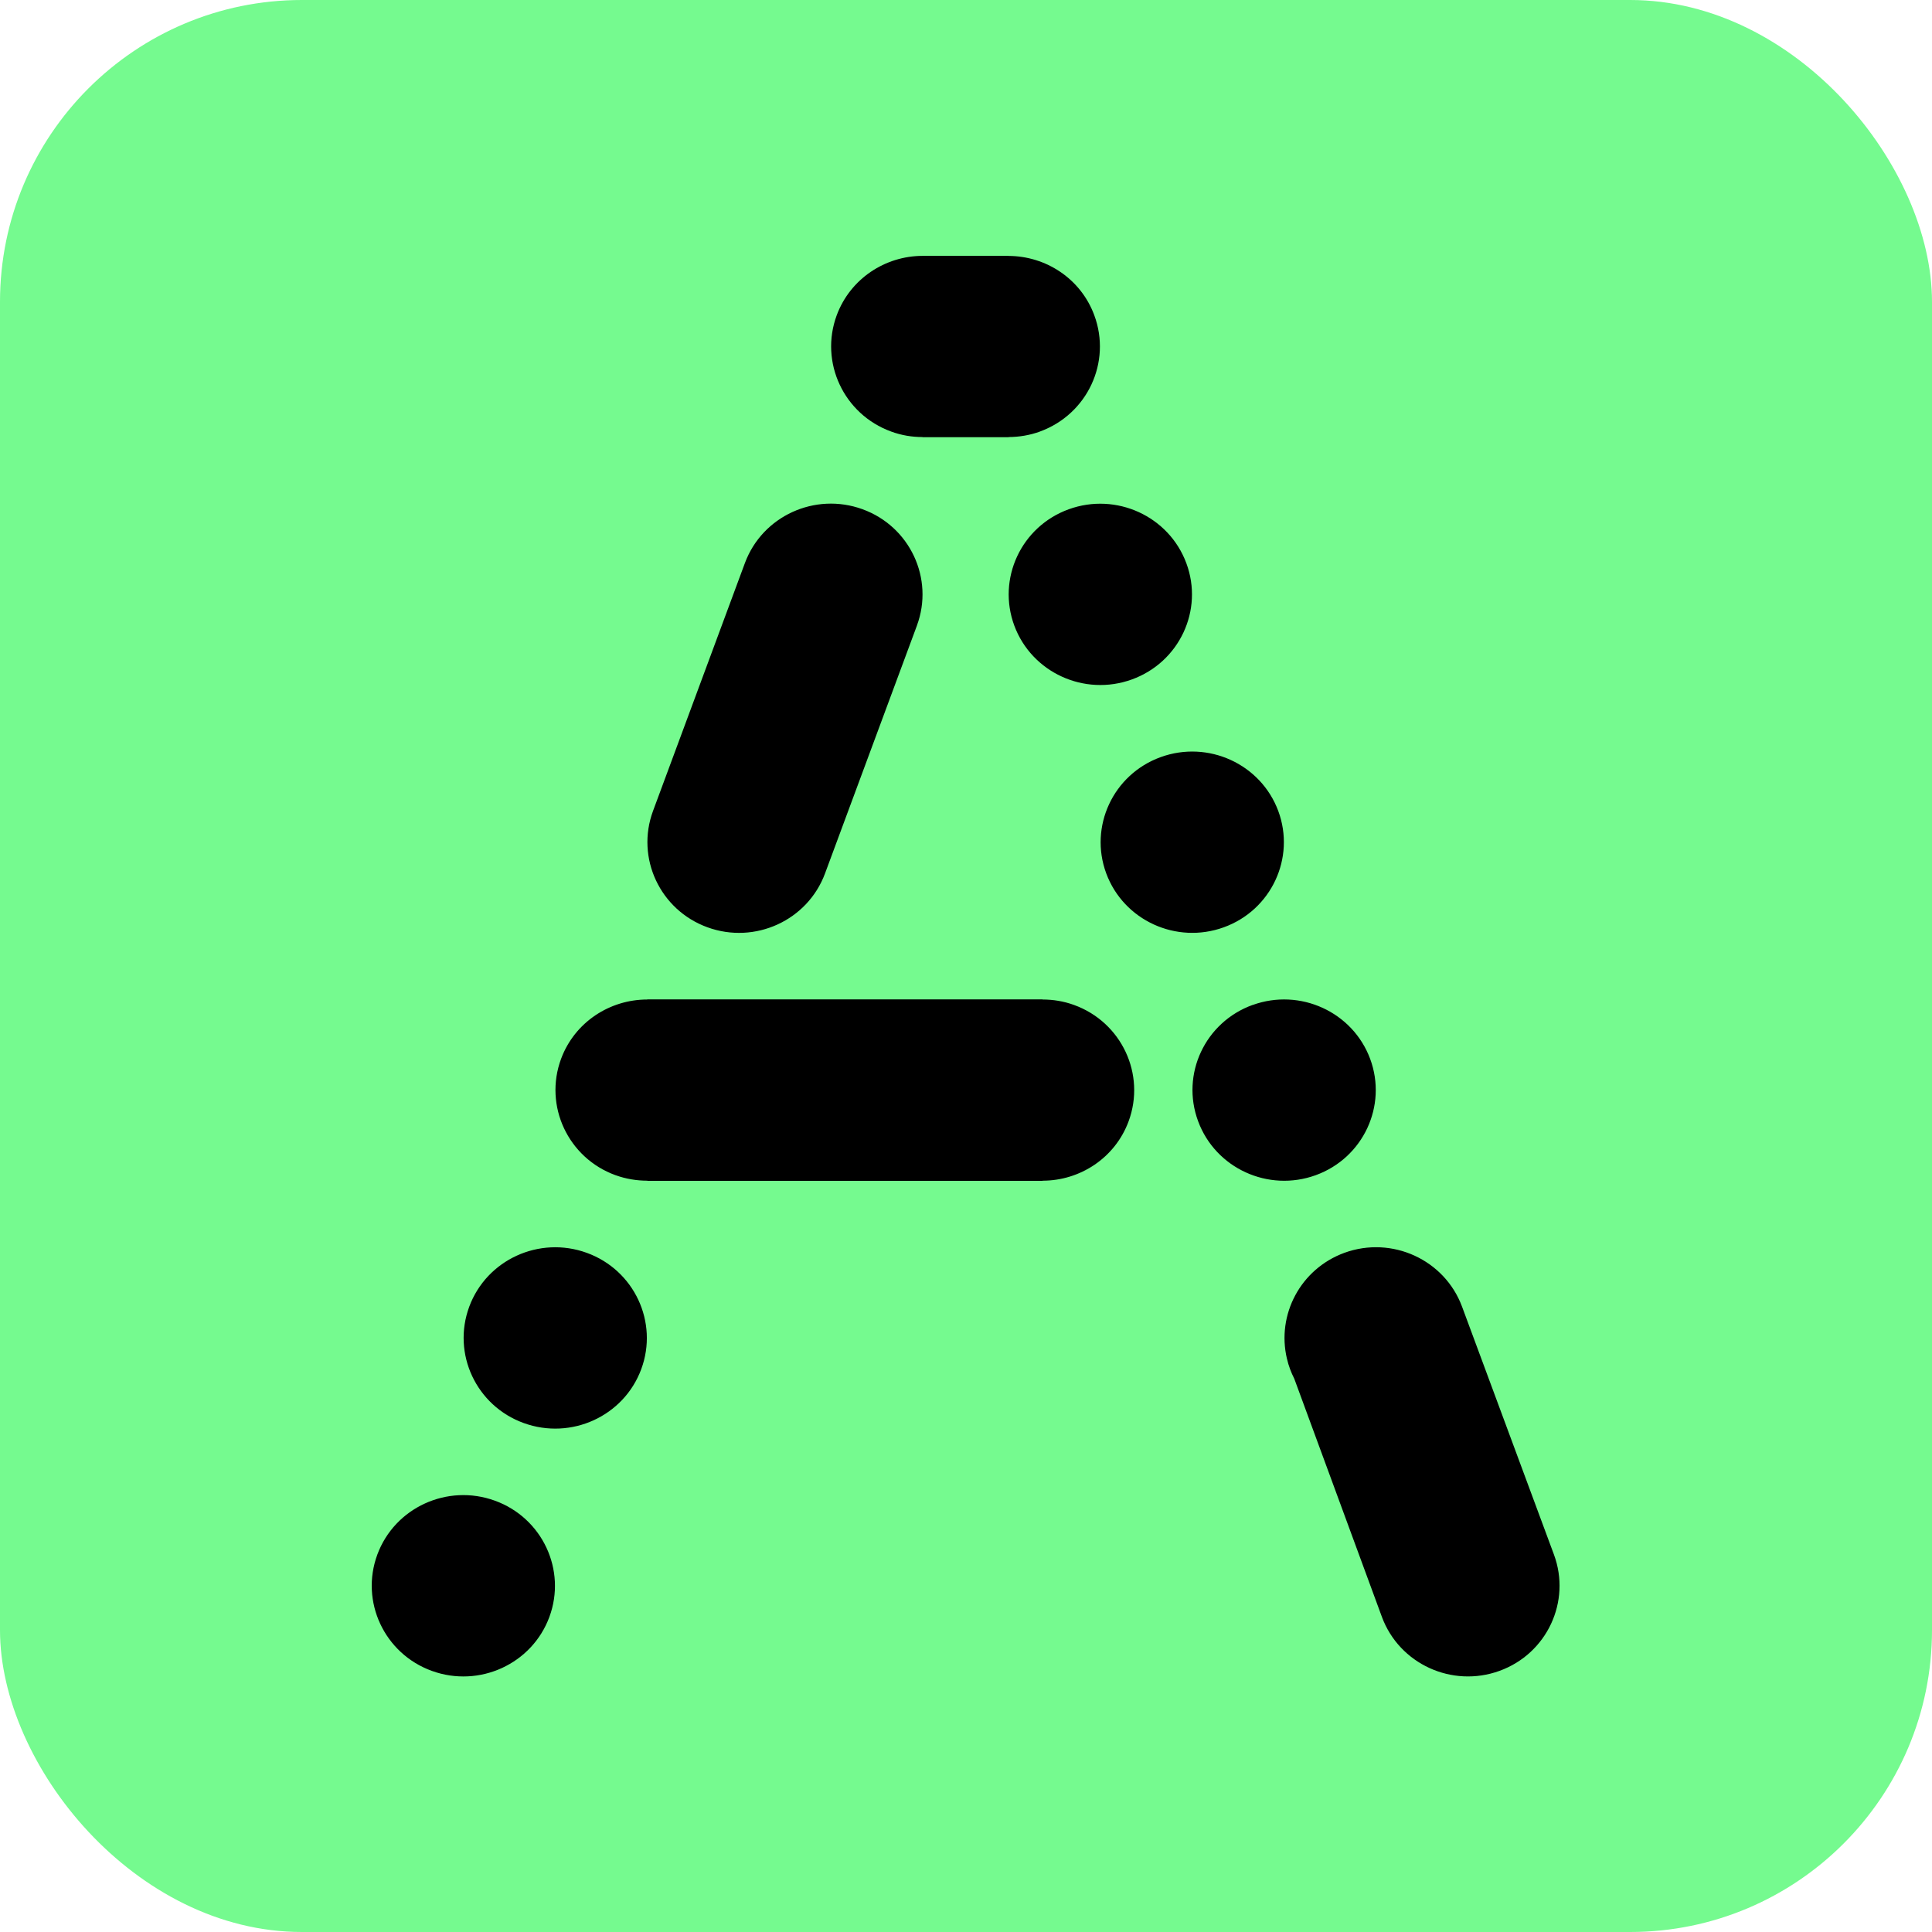
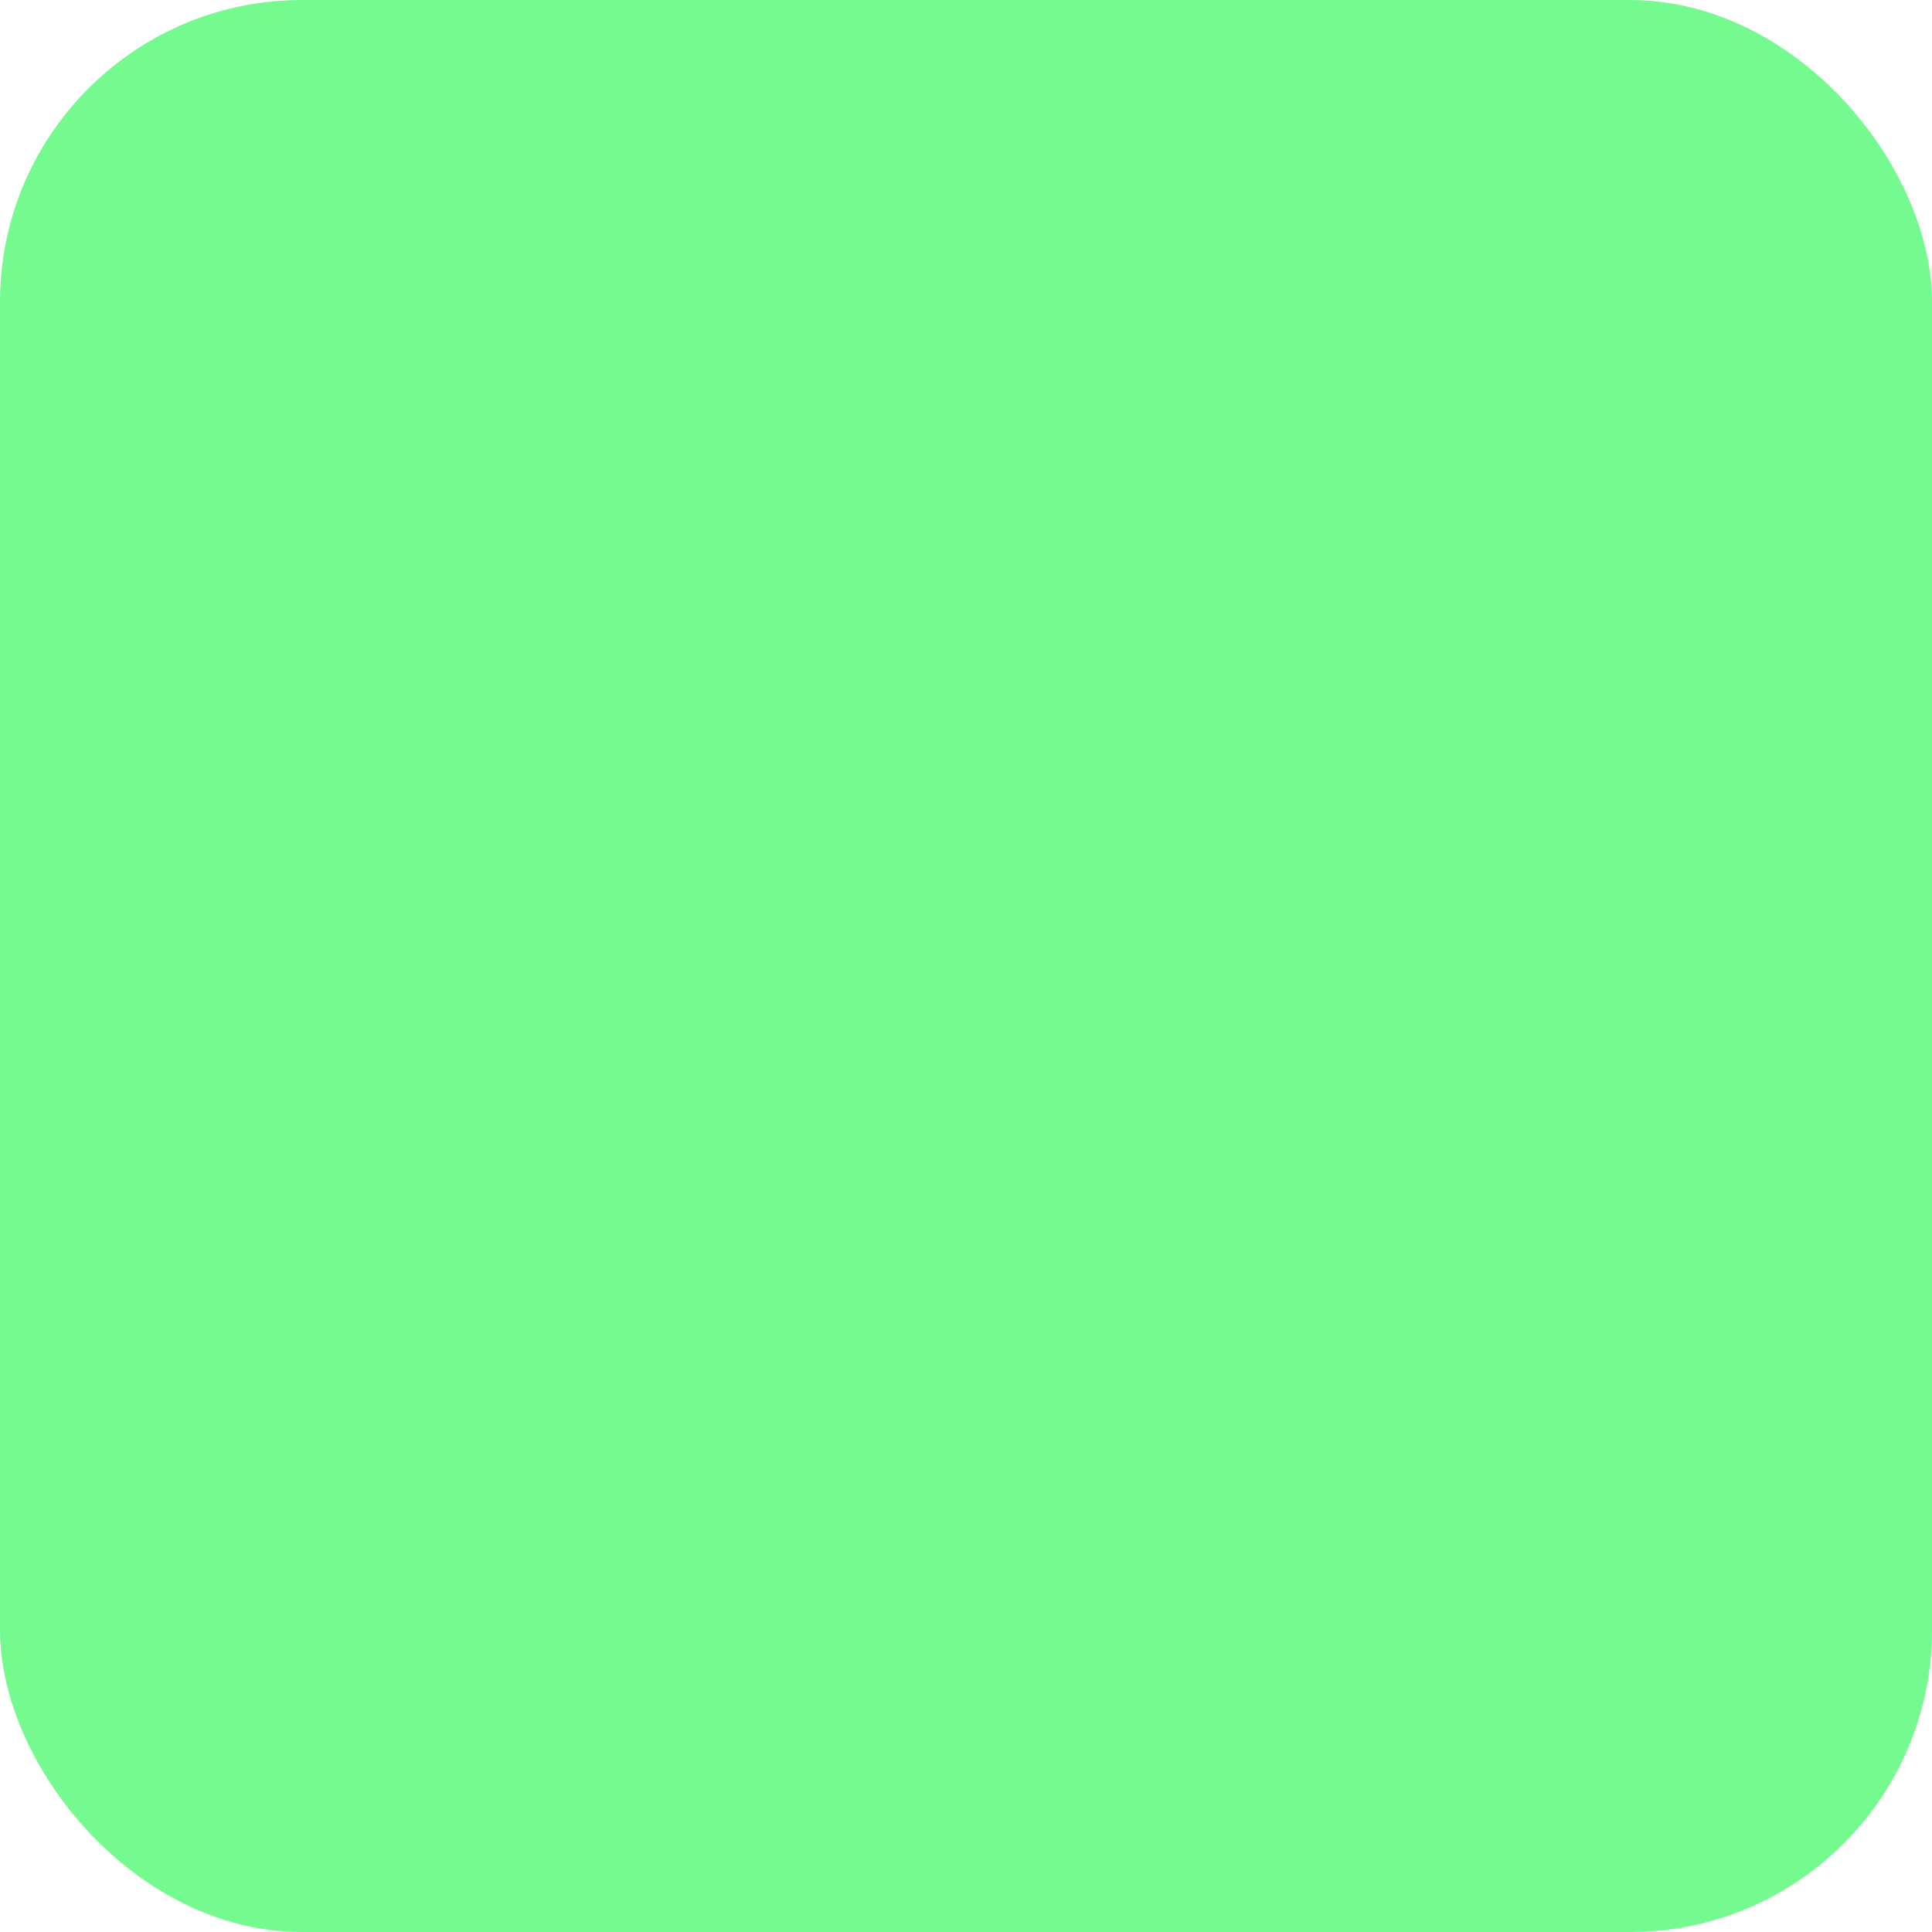
<svg xmlns="http://www.w3.org/2000/svg" width="32" height="32">
  <g fill="none" fill-rule="evenodd">
    <rect fill="#75FA8F" width="32" height="32" rx="5" />
    <g fill="#000" fill-rule="nonzero">
-       <path d="M17.225 7.148c-.171.062-.346.09-.518.091v.002h-1.428V7.239c-.172 0-.347-.028-.518-.091-.786-.285-1.19-1.149-.902-1.927.225-.606.803-.981 1.419-.983V4.237h1.428v.002c.617.002 1.195.376 1.419.983.288.777-.114 1.64-.902 1.926zM18.747 11.254c-.786.285-1.658-.114-1.947-.892-.288-.778.115-1.642.902-1.927.786-.285 1.658.114 1.947.892.29.778-.114 1.642-.902 1.927zM18.323 14.467c-.288-.778.115-1.642.902-1.927.786-.285 1.658.114 1.947.892.288.778-.115 1.642-.902 1.927-.787.285-1.658-.114-1.947-.892zM20.747 16.646c.786-.285 1.658.114 1.947.892.288.778-.115 1.642-.902 1.927-.786.285-1.658-.114-1.947-.893-.29-.779.114-1.642.902-1.927zM22.269 20.75c.786-.285 1.658.114 1.947.892l1.522 4.106c.288.778-.115 1.642-.902 1.927-.786.285-1.658-.114-1.947-.893l-1.452-3.947c-.026-.051-.049-.103-.069-.157-.021-.056-.038-.113-.051-.17l-.001-.002c-.174-.732.225-1.49.953-1.756zM15.187 10.362L13.665 14.467c-.288.778-1.16 1.178-1.947.892-.786-.285-1.19-1.149-.902-1.927l1.522-4.106c.288-.778 1.16-1.178 1.947-.892.786.285 1.19 1.149.902 1.927zM10.195 19.465c-.786-.285-1.19-1.149-.902-1.927.226-.609.809-.984 1.429-.983v-.002h6.546v.002c.174 0 .35.028.523.091.786.285 1.19 1.149.902 1.927-.225.608-.806.983-1.424.983v.002h-6.546v-.002c-.174 0-.353-.028-.527-.091zM7.772 21.643c.288-.778 1.16-1.178 1.947-.892.786.285 1.19 1.149.902 1.927s-1.16 1.178-1.947.892c-.786-.285-1.19-1.148-.902-1.927zM6.25 25.748c.288-.778 1.16-1.178 1.947-.892.786.285 1.19 1.149.902 1.927s-1.16 1.178-1.947.892c-.786-.285-1.19-1.149-.902-1.927z" />
-     </g>
+       </g>
  </g>
</svg>